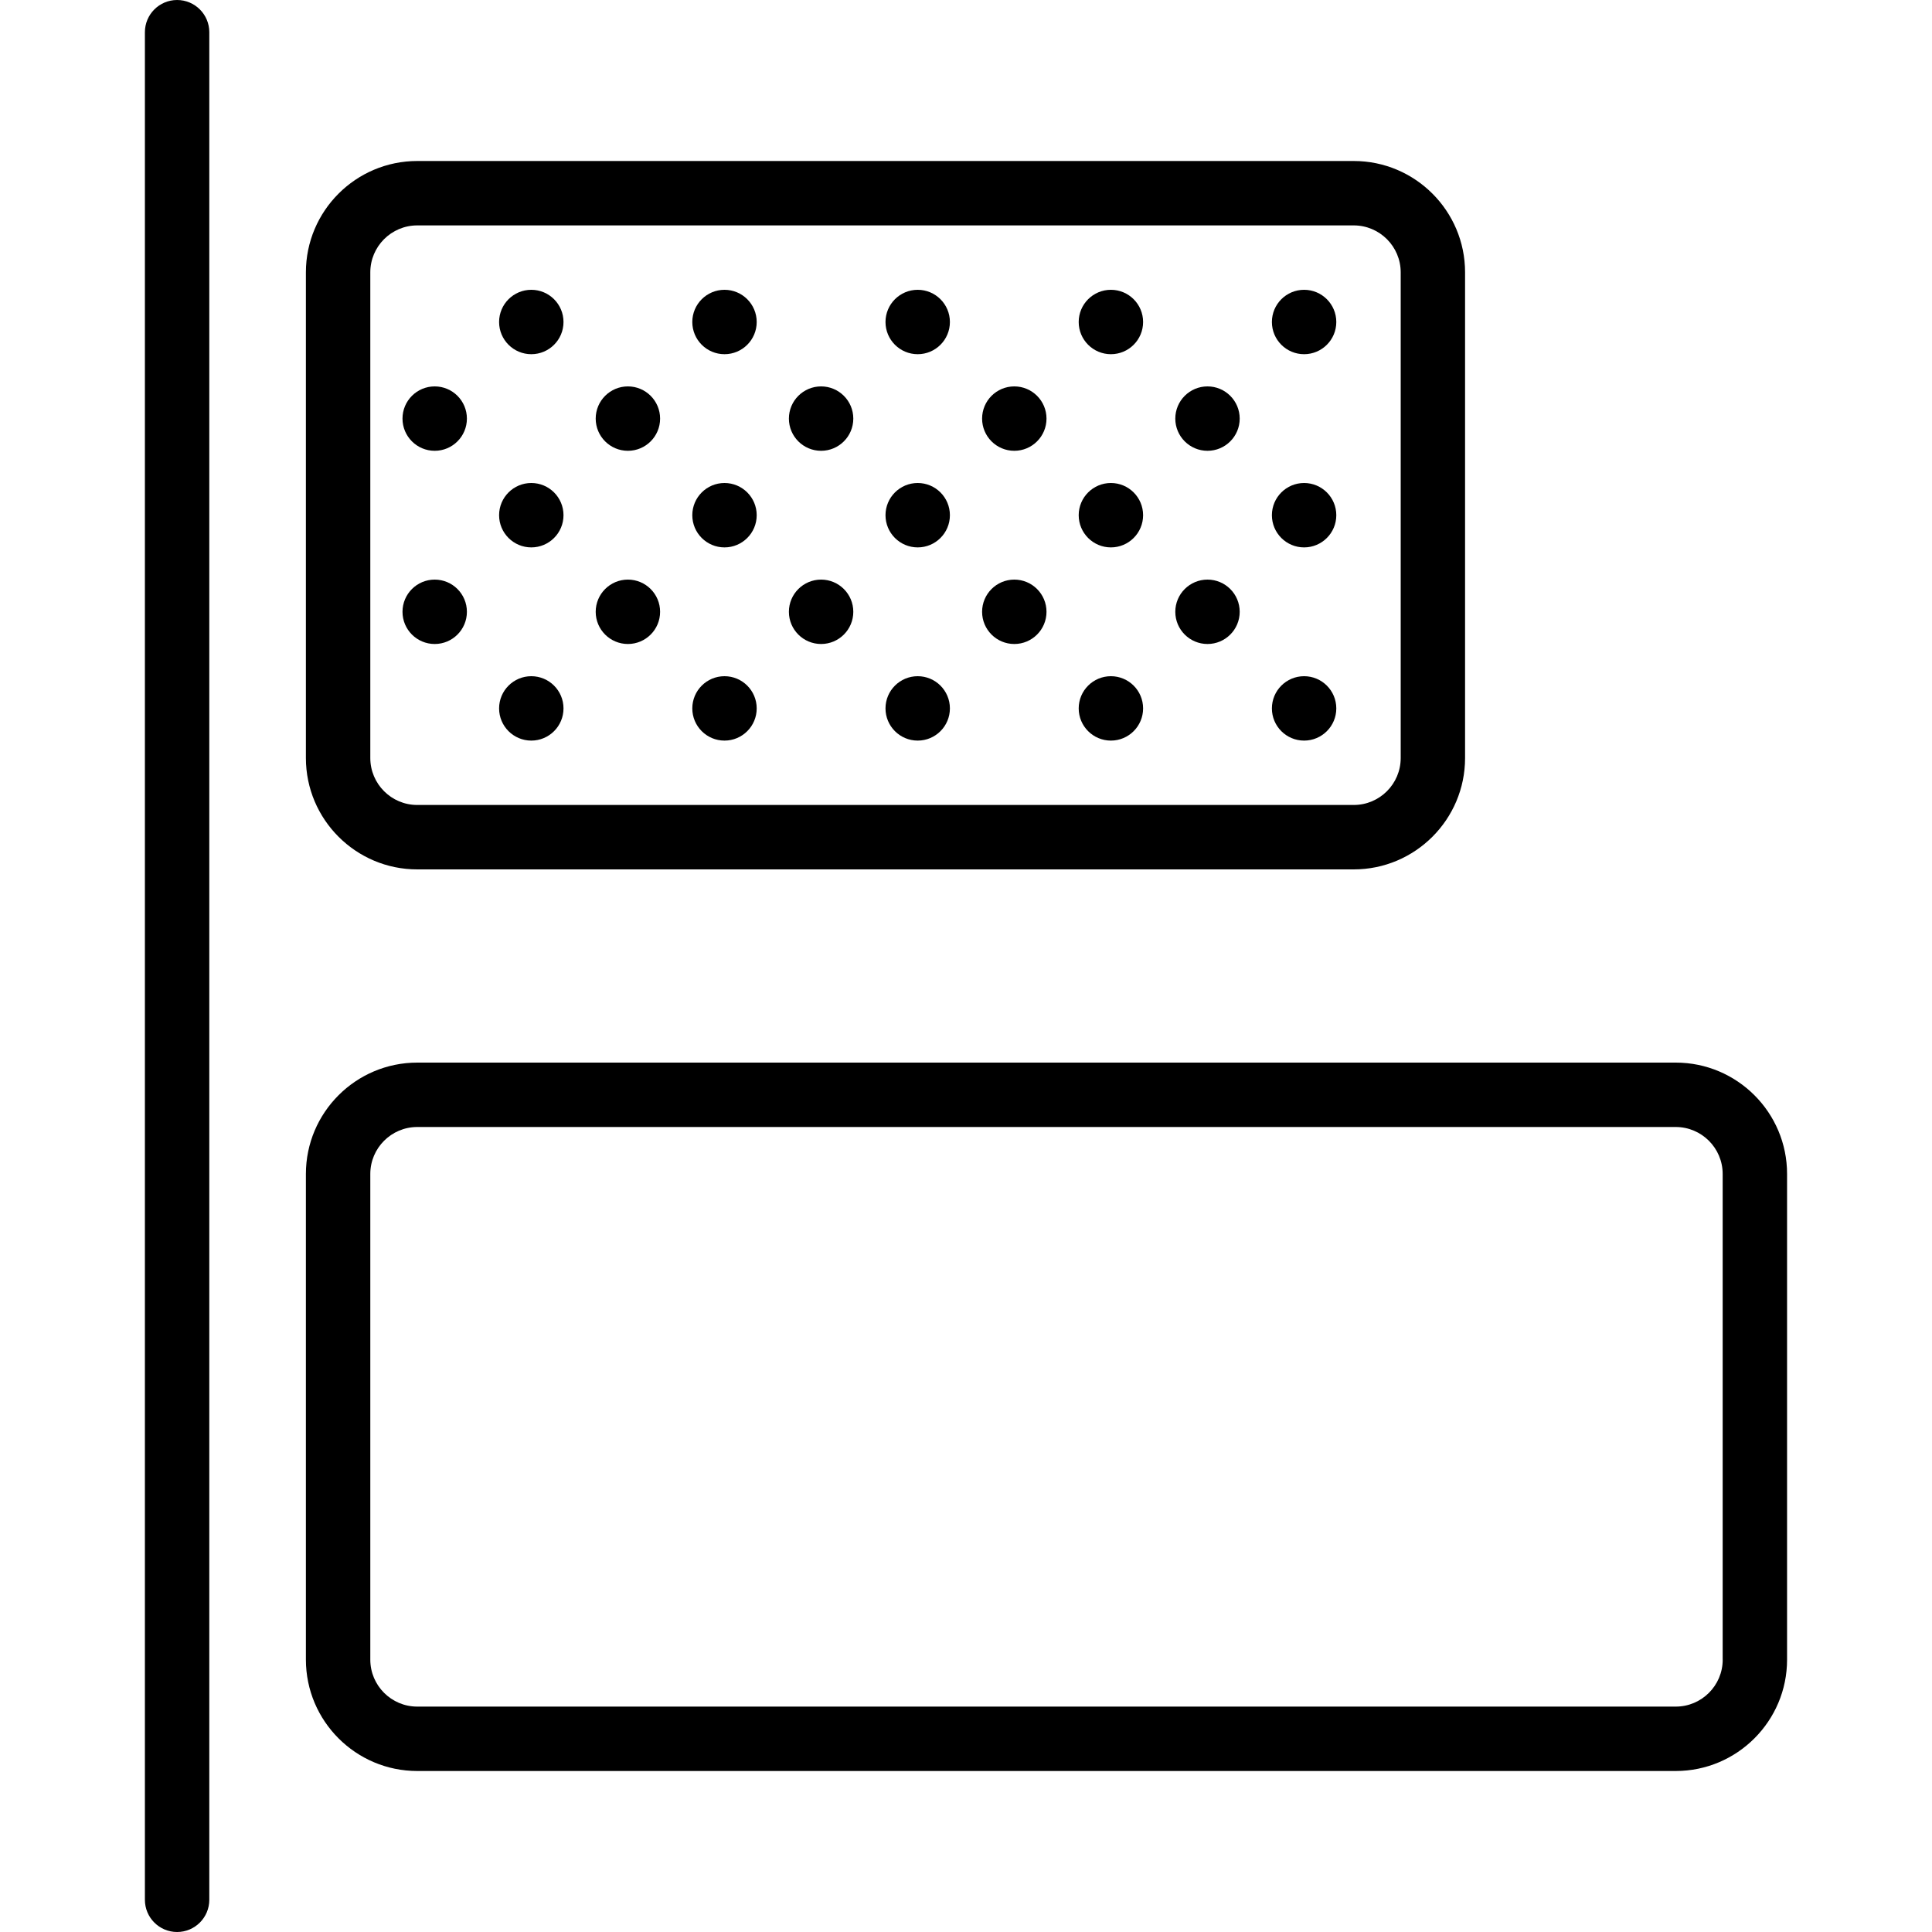
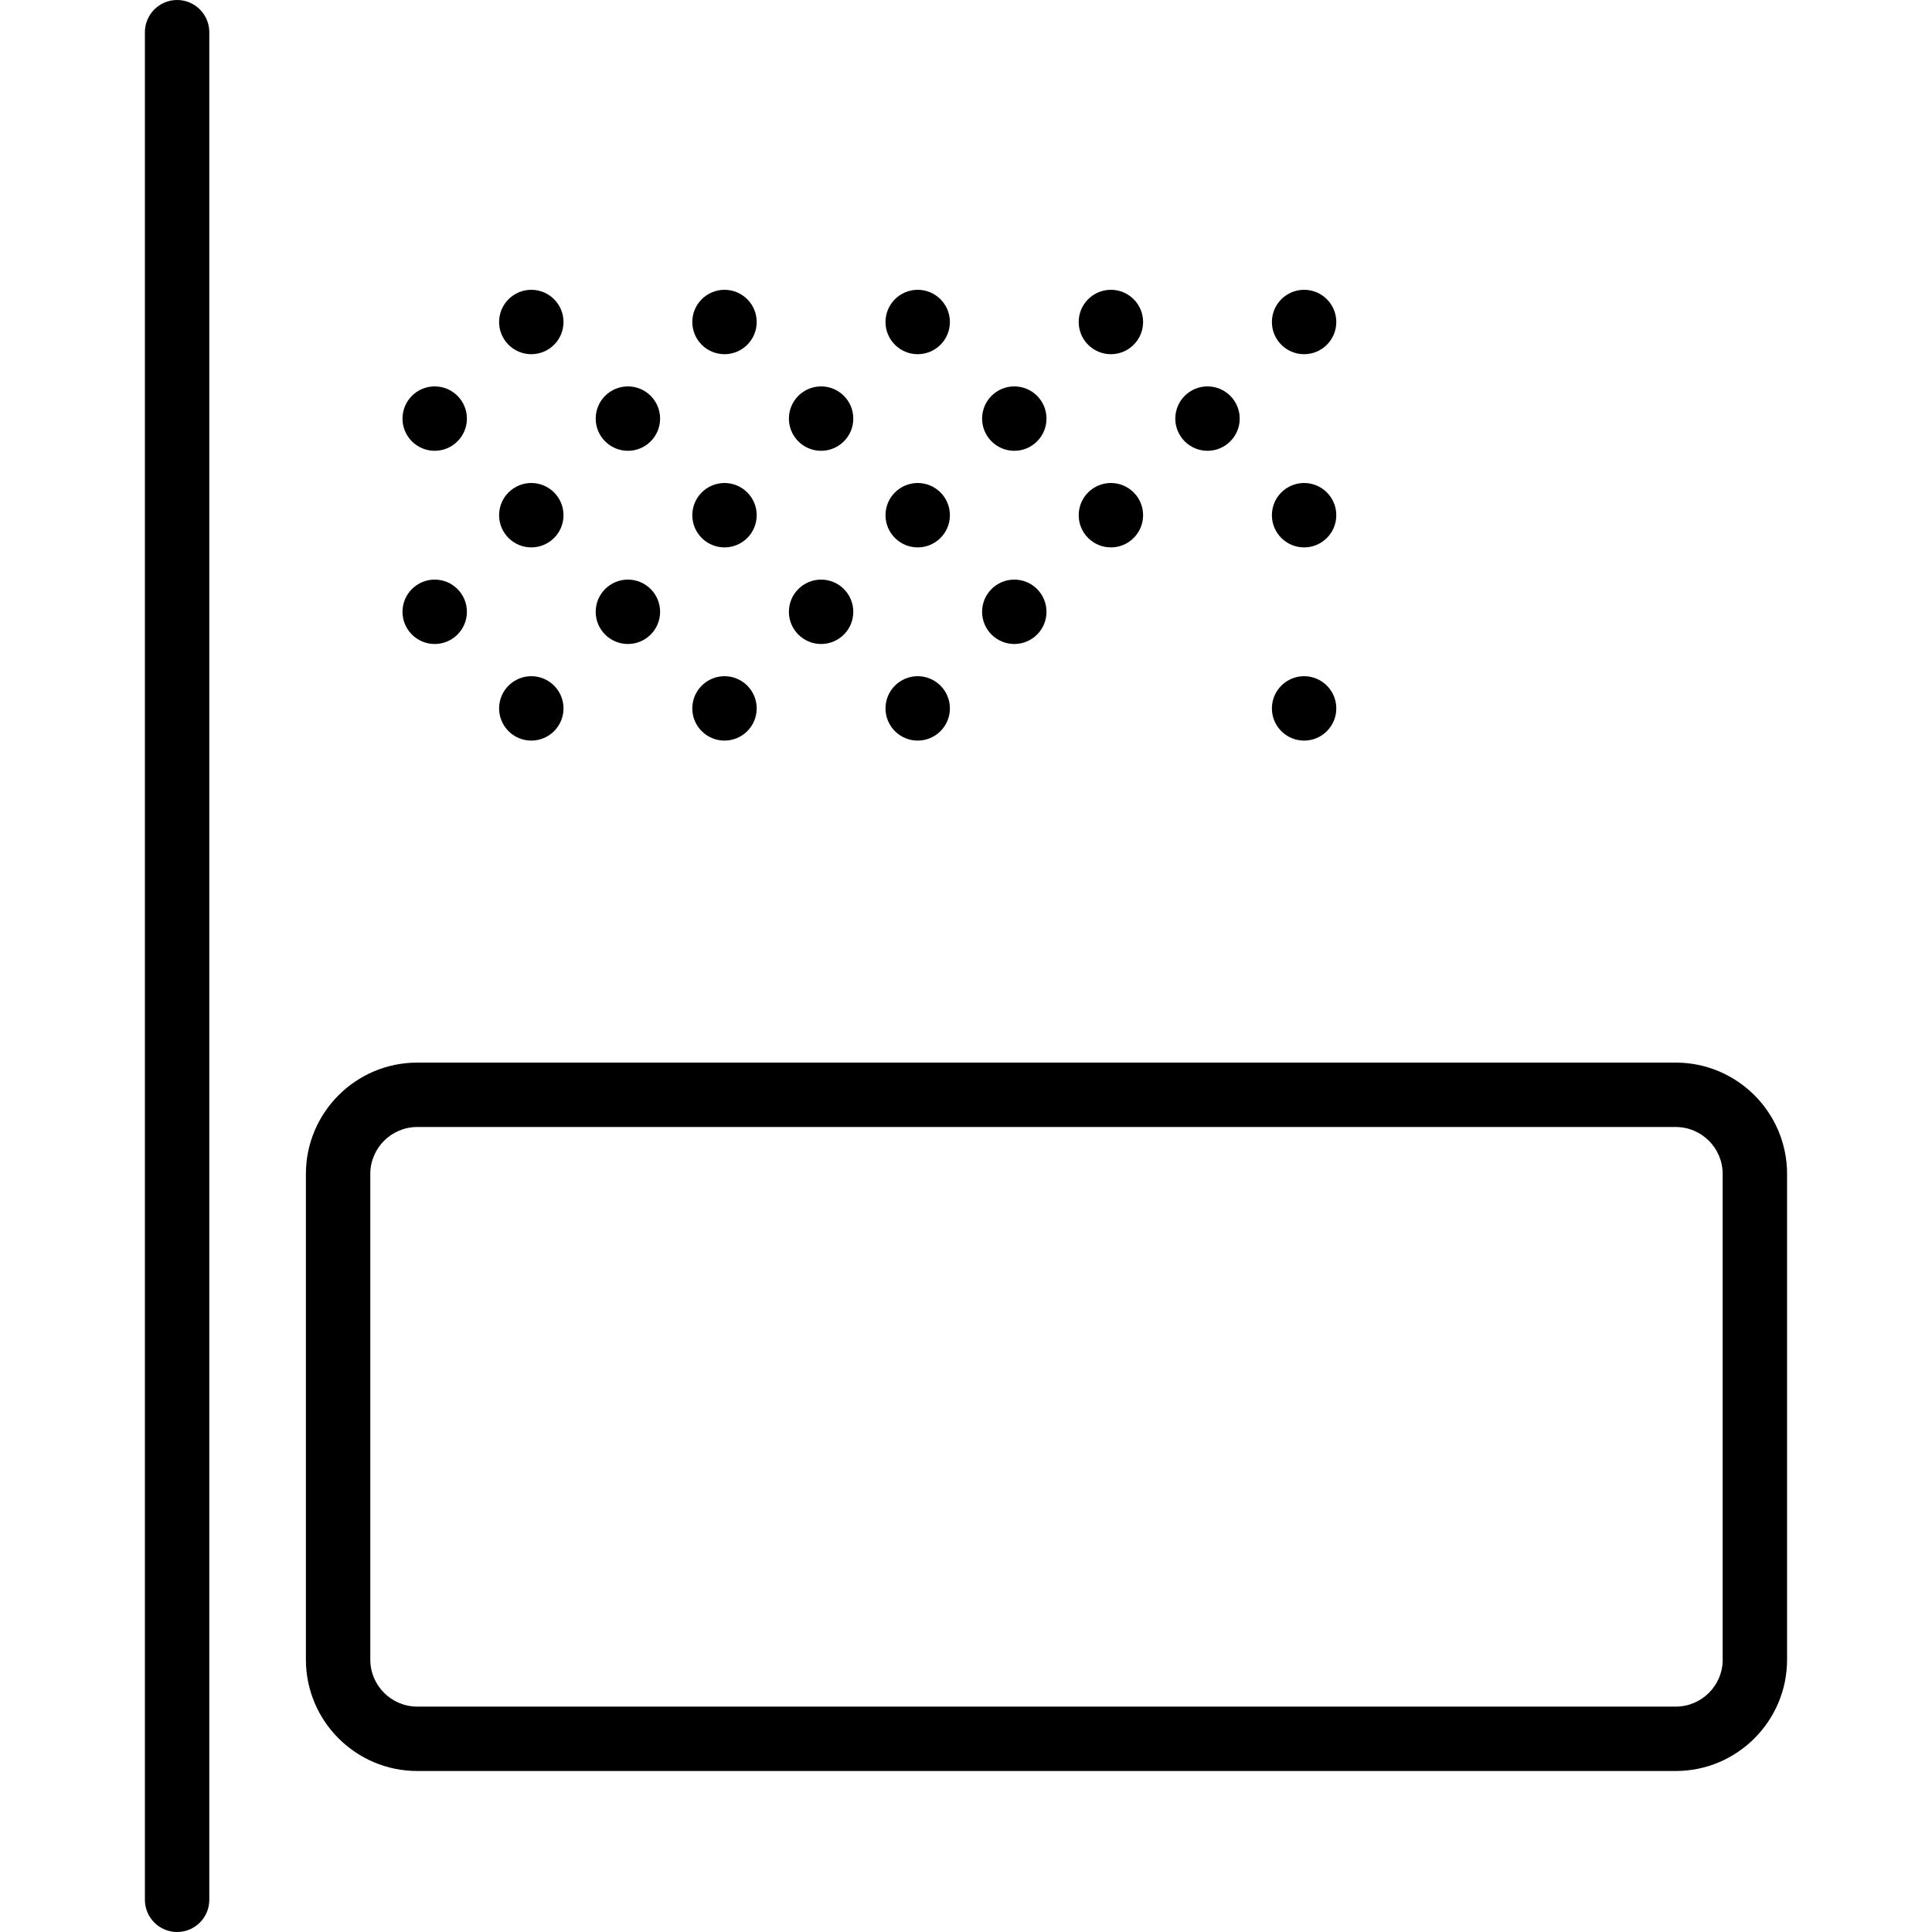
<svg xmlns="http://www.w3.org/2000/svg" fill="#000000" height="800px" width="800px" version="1.1" id="Capa_1" viewBox="0 0 60 60" xml:space="preserve">
  <g>
-     <path d="M12.958,27h29.083c1.907,0,3.458-1.551,3.458-3.458V8.458C45.5,6.551,43.949,5,42.042,5H12.958   C11.051,5,9.5,6.551,9.5,8.458v15.083C9.5,25.449,11.051,27,12.958,27z M11.5,8.458C11.5,7.654,12.154,7,12.958,7h29.083   C42.846,7,43.5,7.654,43.5,8.458v15.083c0,0.804-0.654,1.458-1.458,1.458H12.958c-0.804,0-1.458-0.654-1.458-1.458V8.458z" />
    <path d="M52.042,33H12.958C11.051,33,9.5,34.551,9.5,36.458v15.083C9.5,53.449,11.051,55,12.958,55h39.083   c1.907,0,3.458-1.551,3.458-3.458V36.458C55.5,34.551,53.949,33,52.042,33z M53.5,51.542c0,0.804-0.654,1.458-1.458,1.458H12.958   c-0.804,0-1.458-0.654-1.458-1.458V36.458c0-0.804,0.654-1.458,1.458-1.458h39.083c0.804,0,1.458,0.654,1.458,1.458V51.542z" />
    <path d="M5.5,0c-0.552,0-1,0.448-1,1v58c0,0.552,0.448,1,1,1s1-0.448,1-1V1C6.5,0.448,6.052,0,5.5,0z" />
    <circle cx="16.5" cy="10" r="1" />
    <circle cx="22.5" cy="10" r="1" />
    <circle cx="34.5" cy="10" r="1" />
    <circle cx="28.5" cy="10" r="1" />
    <circle cx="40.5" cy="10" r="1" />
    <circle cx="13.5" cy="13" r="1" />
    <circle cx="16.5" cy="16" r="1" />
    <circle cx="22.5" cy="16" r="1" />
    <circle cx="19.5" cy="13" r="1" />
    <circle cx="13.5" cy="19" r="1" />
    <circle cx="16.5" cy="22" r="1" />
    <circle cx="22.5" cy="22" r="1" />
-     <circle cx="34.5" cy="22" r="1" />
    <circle cx="19.5" cy="19" r="1" />
    <circle cx="25.5" cy="13" r="1" />
    <circle cx="28.5" cy="16" r="1" />
    <circle cx="34.5" cy="16" r="1" />
    <circle cx="31.5" cy="13" r="1" />
    <circle cx="25.5" cy="19" r="1" />
    <circle cx="28.5" cy="22" r="1" />
    <circle cx="31.5" cy="19" r="1" />
    <circle cx="37.5" cy="13" r="1" />
    <circle cx="40.5" cy="16" r="1" />
-     <circle cx="37.5" cy="19" r="1" />
    <circle cx="40.5" cy="22" r="1" />
  </g>
</svg>